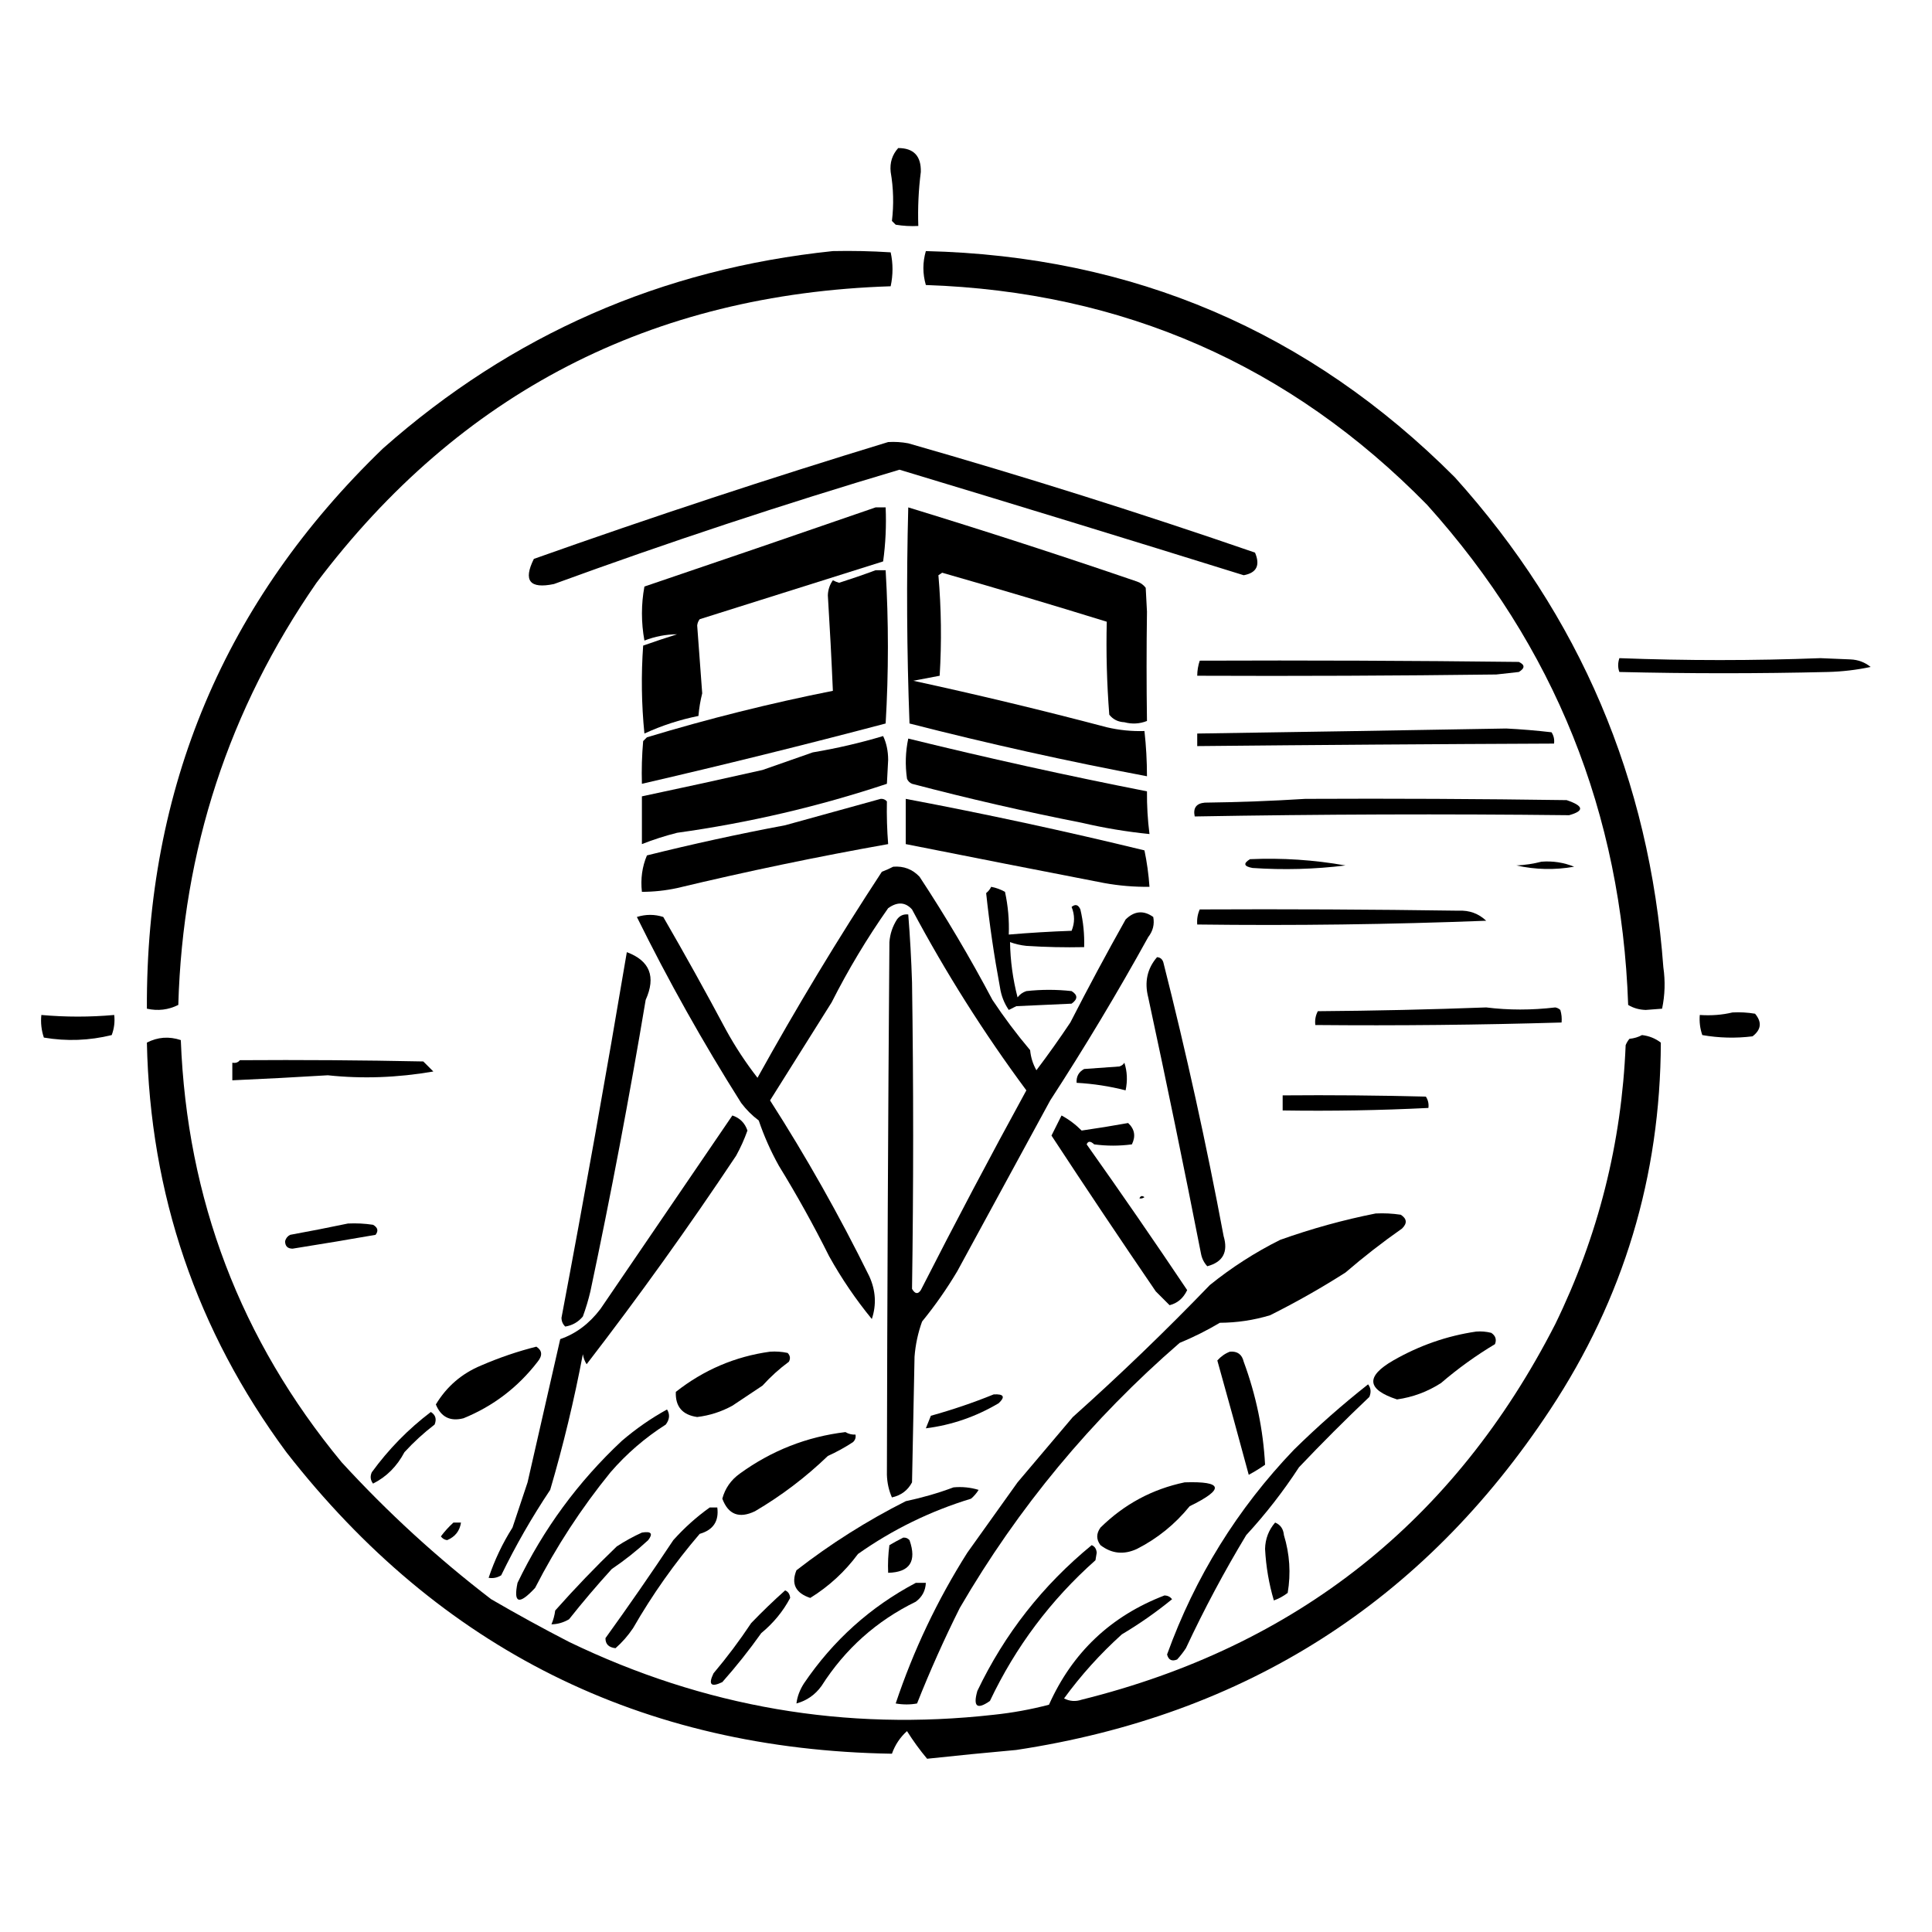
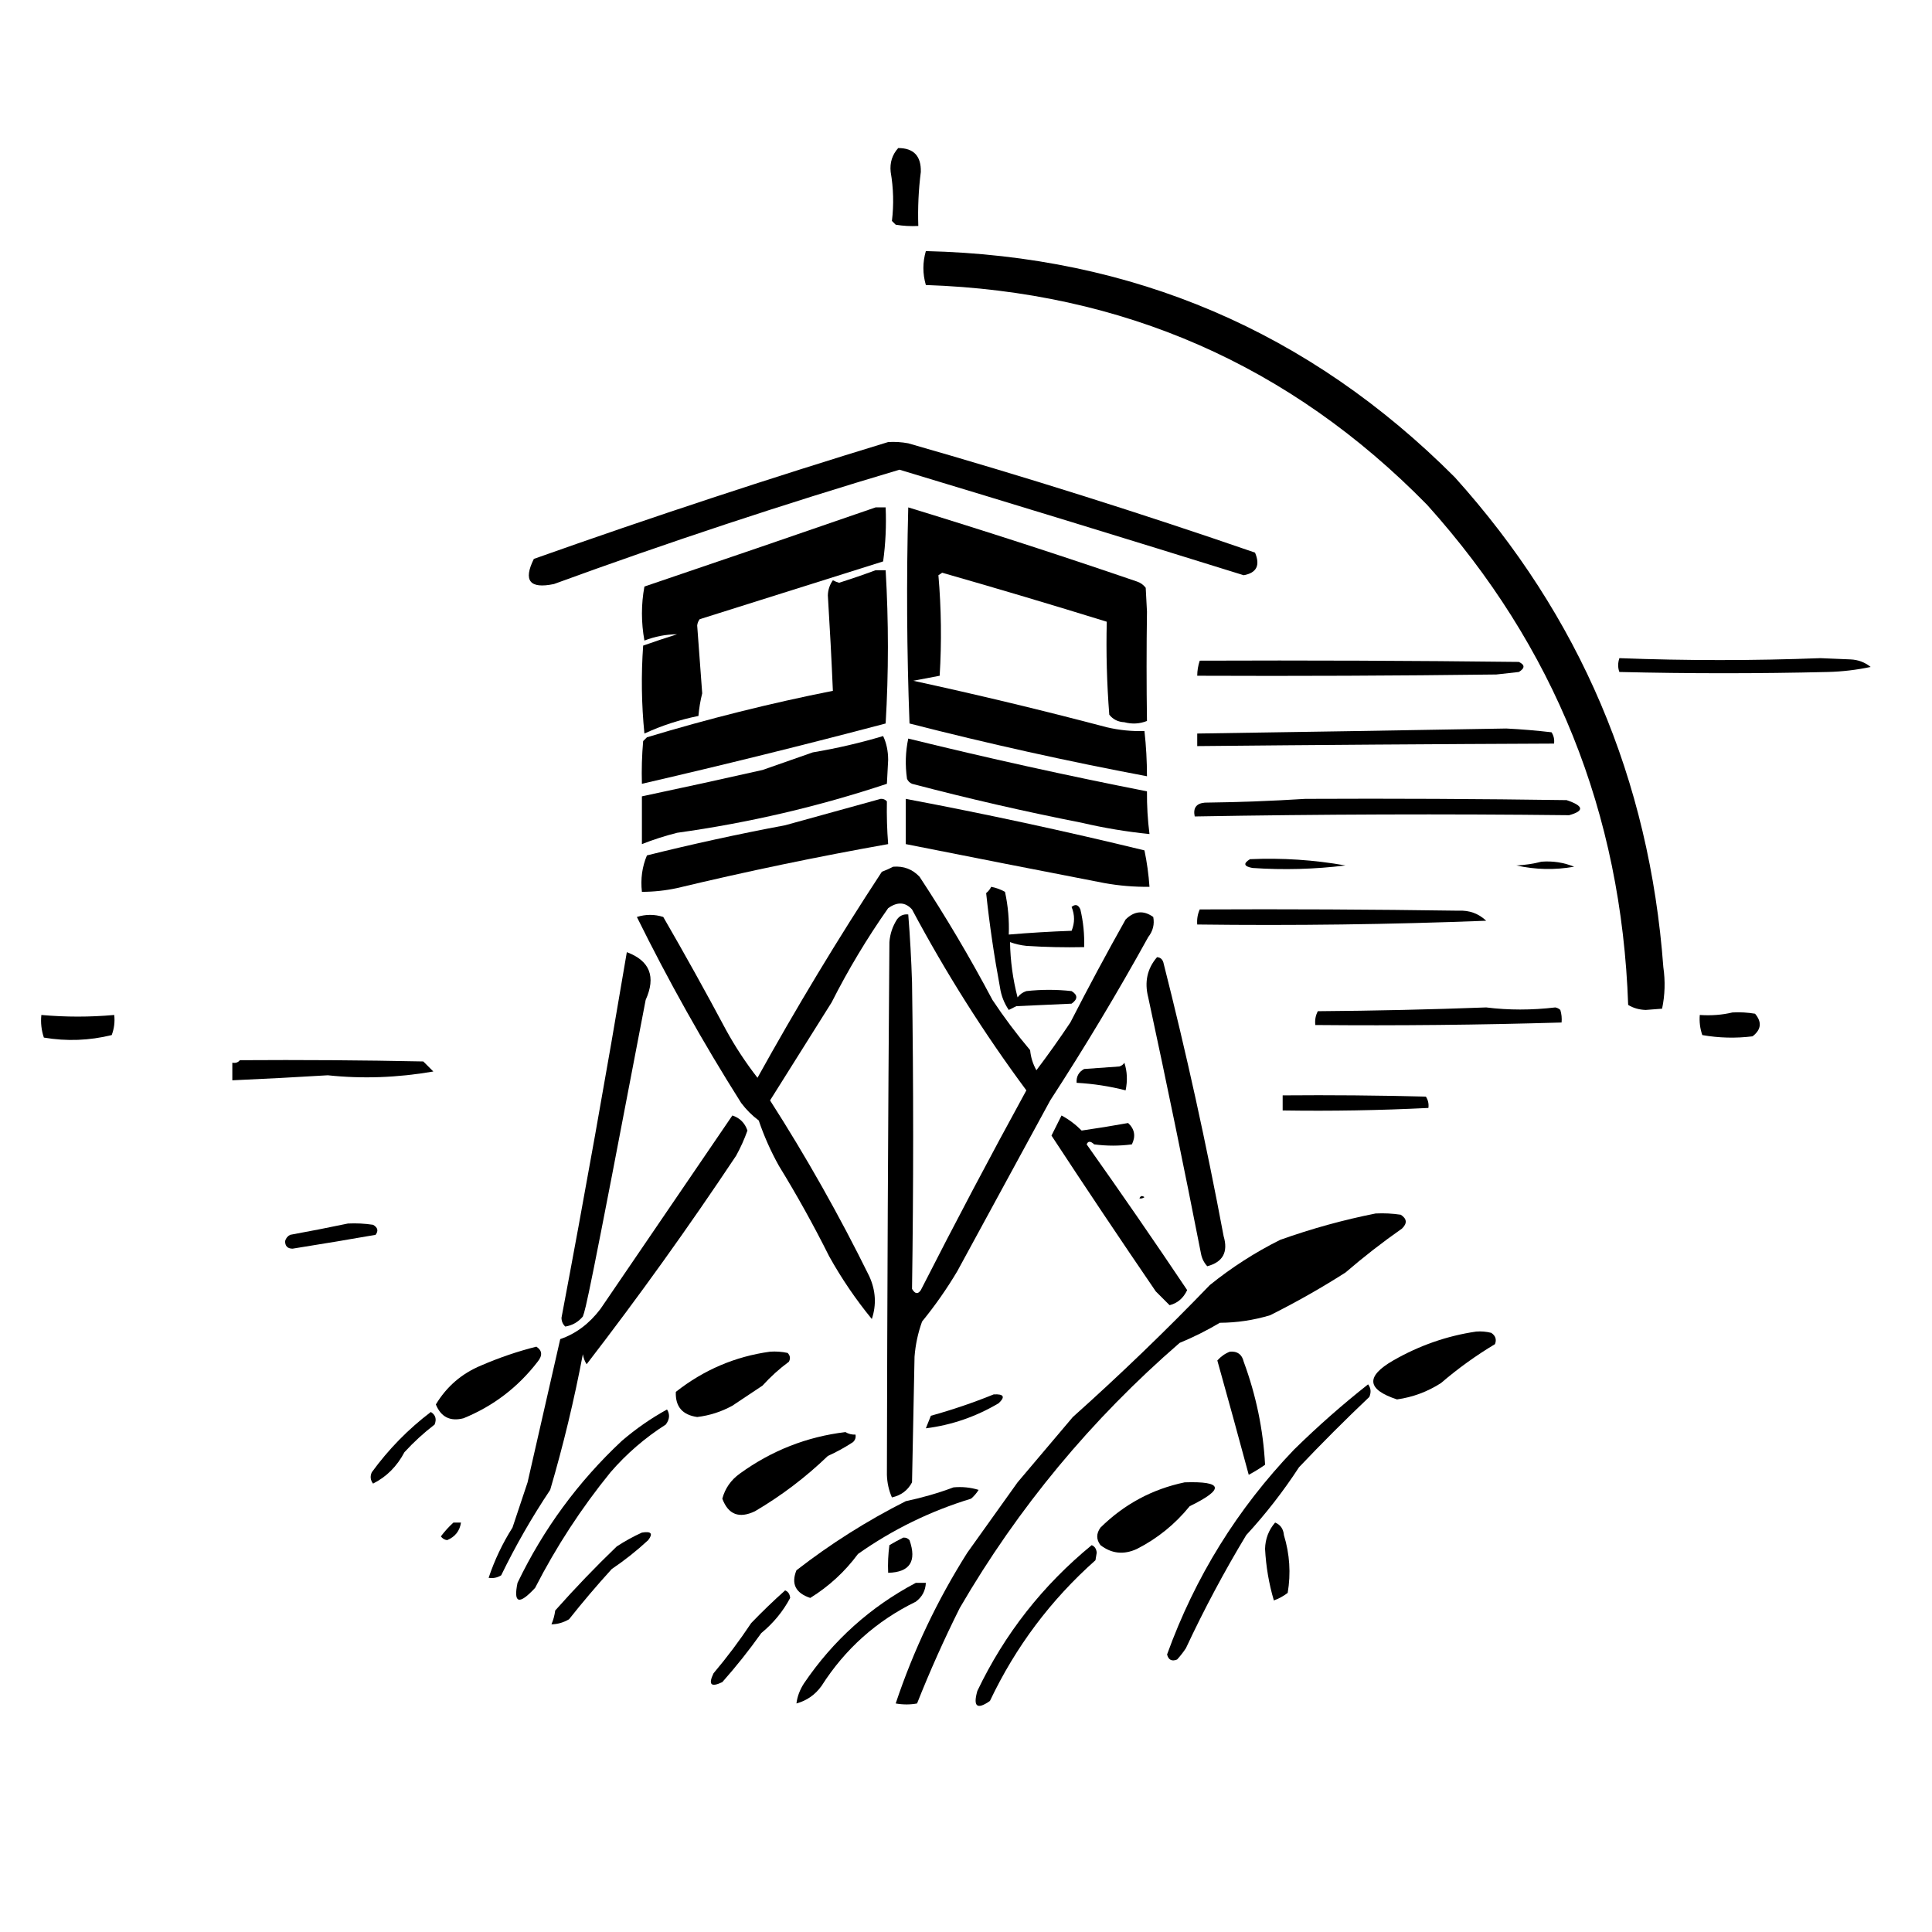
<svg xmlns="http://www.w3.org/2000/svg" version="1.1" x="0" y="0" width="1024" height="1024" viewBox="0, 0, 1024, 1024">
  <g id="Ebene_2" display="none">
    <g>
      <path d="M-10.754,-13.35 L1024,-13.35 L1024,1024 L-10.754,1024 L-10.754,-13.35 z" fill="#000000" />
      <path d="M-10.754,-13.35 L1024,-13.35 L1024,1024 L-10.754,1024 L-10.754,-13.35 z" fill-opacity="0" stroke="#000000" stroke-width="1" />
    </g>
    <path d="M506.623,930.325 C271.902,930.325 81.623,740.046 81.623,505.325 C81.623,270.604 271.902,80.325 506.623,80.325 C741.344,80.325 931.623,270.604 931.623,505.325 C931.623,740.046 741.344,930.325 506.623,930.325 z" fill-opacity="0" stroke="#FFFFFF" stroke-width="6" display="none" />
  </g>
  <g id="Ebene_1">
    <g>
      <path d="M476.068,78.477 C484.27,78.469 488.265,82.686 488.055,91.129 C486.843,100.63 486.398,110.174 486.723,119.763 C482.703,119.983 478.708,119.76 474.736,119.097 C474.071,118.431 473.405,117.765 472.739,117.099 C473.786,108.452 473.564,99.795 472.073,91.129 C471.552,86.24 472.884,82.022 476.068,78.477 z" fill="#000000" />
-       <path d="M441.441,133.081 C451.661,132.86 461.872,133.081 472.073,133.747 C473.37,139.655 473.37,145.648 472.073,151.727 C345.113,155.823 243.672,208.208 167.752,308.881 C121.257,376.006 96.841,450.588 94.502,532.627 C89.264,535.261 83.714,535.927 77.854,534.625 C77.339,417.595 119.069,318.596 203.045,237.629 C271.158,177.391 350.624,142.541 441.441,133.081 z" fill="#000000" />
      <path d="M490.718,133.081 C600.459,135.677 693.907,175.631 771.066,252.945 C837.388,326.589 874.234,413.158 881.607,512.65 C882.681,520.087 882.458,527.412 880.941,534.625 C878.055,534.847 875.171,535.068 872.285,535.291 C868.789,535.183 865.68,534.295 862.962,532.627 C859.437,430.969 823.922,342.626 756.416,267.595 C683.77,193.446 595.203,154.601 490.718,151.061 C488.979,145.069 488.979,139.076 490.718,133.081 z" fill="#000000" />
      <path d="M470.741,234.299 C474.32,234.081 477.872,234.303 481.396,234.965 C543.197,252.635 604.461,271.946 665.187,292.9 C668.035,299.636 666.038,303.631 659.193,304.886 C598.48,285.981 537.66,267.335 476.734,248.95 C415.039,267.295 353.998,287.494 293.609,309.547 C280.762,312.23 277.21,307.789 282.954,296.229 C345.246,274.121 407.842,253.478 470.741,234.299 z" fill="#000000" />
      <path d="M464.082,268.927 C465.857,268.927 467.634,268.927 469.409,268.927 C469.826,278.589 469.383,288.133 468.077,297.561 C435.685,307.767 403.276,317.978 370.855,328.193 C370.11,329.158 369.667,330.268 369.523,331.522 C370.374,343.535 371.262,355.522 372.186,367.482 C371.195,371.401 370.53,375.397 370.189,379.468 C360.301,381.442 350.757,384.55 341.554,388.791 C340.002,373.272 339.779,357.734 340.889,342.177 C346.827,340.081 352.82,338.083 358.868,336.184 C352.958,336.214 347.187,337.325 341.554,339.513 C339.807,329.892 339.807,320.347 341.554,310.879 C382.533,296.999 423.375,283.015 464.082,268.927 z" fill="#000000" />
      <path d="M481.396,268.927 C522.005,281.354 562.405,294.45 602.591,308.215 C604.497,308.835 606.05,309.946 607.253,311.545 C607.475,315.763 607.696,319.979 607.918,324.197 C607.645,343.637 607.645,362.948 607.918,382.132 C603.995,383.67 599.999,383.891 595.932,382.797 C592.592,382.644 589.928,381.312 587.941,378.802 C586.651,362.227 586.207,345.801 586.609,329.525 C557.638,320.56 528.559,311.903 499.375,303.554 C498.709,303.998 498.043,304.442 497.377,304.886 C498.906,322.583 499.129,340.34 498.043,358.159 C493.437,359.002 488.775,359.89 484.059,360.822 C518.427,368.273 552.611,376.486 586.609,385.461 C593.18,387.006 599.84,387.672 606.587,387.459 C607.472,395.419 607.916,403.41 607.918,411.432 C565.629,403.461 523.677,394.138 482.061,383.463 C480.622,345.233 480.399,307.055 481.396,268.927 z" fill="#000000" />
      <path d="M464.082,302.222 C465.857,302.222 467.634,302.222 469.409,302.222 C471.006,329.395 471.006,356.475 469.409,383.463 C426.491,394.798 383.43,405.453 340.223,415.427 C340.002,407.868 340.224,400.32 340.889,392.786 C341.554,392.12 342.22,391.454 342.886,390.788 C375.377,380.962 408.229,372.75 441.441,366.15 C440.718,349.27 439.829,332.4 438.777,315.54 C438.869,312.599 439.758,309.935 441.441,307.55 C442.497,308.124 443.608,308.568 444.77,308.881 C451.395,306.769 457.832,304.55 464.082,302.222 z" fill="#000000" />
      <path d="M858.301,348.836 C893.819,350.192 929.335,350.192 964.846,348.836 C970.173,349.058 975.501,349.279 980.828,349.502 C984.857,349.679 988.409,351.011 991.483,353.497 C984.044,355.077 976.498,355.964 968.842,356.161 C931.994,357.049 895.148,357.049 858.301,356.161 C857.451,353.888 857.451,351.446 858.301,348.836 z" fill="#000000" />
      <path d="M635.887,350.168 C692.269,349.945 748.649,350.168 805.028,350.834 C808.3,352.371 808.3,354.147 805.028,356.161 C801.032,356.604 797.037,357.049 793.041,357.493 C740.215,358.159 687.385,358.381 634.555,358.159 C634.578,355.409 635.021,352.745 635.887,350.168 z" fill="#000000" />
      <path d="M798.369,386.127 C806.374,386.528 814.365,387.194 822.341,388.125 C823.513,389.931 823.958,391.928 823.673,394.118 C760.632,394.382 697.593,394.826 634.555,395.45 C634.555,393.23 634.555,391.011 634.555,388.791 C689.37,387.973 743.974,387.085 798.369,386.127 z" fill="#000000" />
      <path d="M468.077,390.122 C469.833,393.796 470.721,398.012 470.741,402.775 C470.519,406.993 470.297,411.209 470.075,415.427 C433.933,427.455 396.865,436.111 358.868,441.397 C352.431,443.026 346.217,445.024 340.223,447.391 C340.223,438.956 340.223,430.521 340.223,422.086 C361.534,417.575 382.844,412.914 404.15,408.102 C413.016,405.003 421.894,401.896 430.786,398.779 C443.563,396.628 455.992,393.744 468.077,390.122 z" fill="#000000" />
      <path d="M481.396,391.454 C523.344,401.776 565.519,411.099 607.918,419.422 C607.848,427.009 608.291,434.555 609.25,442.063 C597.163,440.846 585.176,438.848 573.291,436.07 C543.125,430.138 513.159,423.257 483.393,415.427 C482.135,414.888 481.246,413.999 480.73,412.763 C479.689,405.549 479.911,398.446 481.396,391.454 z" fill="#000000" />
      <path d="M466.746,423.418 C468.072,423.303 469.181,423.748 470.075,424.75 C469.926,432.402 470.148,439.95 470.741,447.391 C433.233,454.048 395.942,461.818 358.868,470.698 C352.718,472.021 346.502,472.687 340.223,472.695 C339.458,465.839 340.346,459.401 342.886,453.384 C367.127,447.345 391.543,442.018 416.136,437.402 C433.169,432.705 450.038,428.043 466.746,423.418 z" fill="#000000" />
      <path d="M480.064,423.418 C522.452,431.407 564.626,440.508 606.587,450.72 C607.908,457.045 608.795,463.482 609.25,470.032 C601.199,470.127 593.208,469.462 585.278,468.034 C550.165,461.234 515.095,454.352 480.064,447.391 C480.064,439.4 480.064,431.409 480.064,423.418 z" fill="#000000" />
      <path d="M691.823,423.418 C737.995,423.195 784.165,423.418 830.332,424.084 C839.421,427.132 839.864,429.796 831.664,432.075 C765.896,431.338 699.749,431.561 633.223,432.741 C632.277,428.266 634.054,425.824 638.55,425.416 C656.538,425.191 674.296,424.525 691.823,423.418 z" fill="#000000" />
      <path d="M662.523,455.382 C679.541,454.638 696.41,455.748 713.132,458.711 C696.758,460.722 680.332,461.166 663.855,460.043 C659.255,459.207 658.811,457.652 662.523,455.382 z" fill="#000000" />
      <path d="M817.014,456.713 C823.023,456.246 828.794,457.133 834.328,459.377 C824.061,461.184 813.85,460.962 803.696,458.711 C808.391,458.473 812.831,457.807 817.014,456.713 z" fill="#000000" />
      <path d="M473.405,459.377 C478.966,458.935 483.628,460.712 487.389,464.704 C501.27,485.799 514.144,507.552 526.011,529.964 C532.158,539.22 538.817,548.098 545.989,556.6 C546.348,560.412 547.459,563.962 549.318,567.254 C555.527,559.036 561.52,550.601 567.298,541.95 C576.726,523.536 586.492,505.336 596.598,487.345 C601.218,482.796 606.102,482.351 611.248,486.013 C611.983,489.901 611.095,493.453 608.584,496.668 C592.276,526.186 574.963,555.043 556.643,583.236 C540.218,613.425 523.791,643.612 507.366,673.8 C501.807,683.144 495.591,692.023 488.721,700.436 C486.547,706.47 485.215,712.684 484.725,719.082 C484.282,741.279 483.837,763.476 483.393,785.673 C481.157,789.917 477.605,792.581 472.739,793.664 C471.098,789.935 470.21,785.939 470.075,781.677 C470.252,687.566 470.696,593.45 471.407,499.332 C471.74,494.998 473.072,491.002 475.402,487.345 C476.881,485.298 478.878,484.411 481.396,484.682 C482.349,496.635 483.015,508.621 483.393,520.641 C484.192,574.822 484.192,628.982 483.393,683.123 C484.971,685.865 486.526,686.087 488.055,683.789 C506.181,648.2 524.826,612.907 543.991,577.909 C521.462,547.52 501.262,515.556 483.393,482.018 C479.844,478.08 475.627,477.859 470.741,481.352 C459.58,497.227 449.592,513.875 440.775,531.295 C429.879,548.66 419.002,565.973 408.145,583.236 C427.345,613.184 444.881,644.259 460.752,676.464 C464.163,684.003 464.608,691.549 462.084,699.105 C453.548,688.698 446.002,677.6 439.443,665.809 C431.241,649.398 422.361,633.417 412.807,617.864 C408.524,610.187 404.972,602.196 402.152,593.891 C398.6,591.227 395.493,588.12 392.829,584.568 C372.662,552.663 354.237,519.811 337.559,486.013 C342.288,484.535 346.95,484.535 351.543,486.013 C362.979,505.776 374.077,525.754 384.839,545.945 C389.726,554.837 395.275,563.271 401.486,571.25 C422.138,533.972 444.113,497.57 467.411,462.041 C469.572,461.243 471.569,460.355 473.405,459.377 z" fill="#000000" />
      <path d="M525.346,470.032 C527.931,470.523 530.373,471.411 532.671,472.695 C534.291,480.155 534.957,487.702 534.668,495.336 C545.733,494.397 556.831,493.731 567.964,493.338 C569.694,489.163 569.694,484.947 567.964,480.686 C569.971,479.036 571.525,479.481 572.625,482.018 C574.17,488.589 574.836,495.248 574.623,501.995 C564.403,502.216 554.191,501.995 543.991,501.329 C540.976,501.015 538.09,500.349 535.334,499.332 C535.507,509.247 536.839,519.015 539.33,528.632 C540.532,527.032 542.085,525.921 543.991,525.302 C551.982,524.414 559.973,524.414 567.964,525.302 C571.297,527.365 571.297,529.585 567.964,531.961 C558.198,532.405 548.43,532.85 538.664,533.293 C537.332,533.959 536,534.625 534.668,535.291 C532.208,531.692 530.656,527.697 530.007,523.304 C526.902,506.681 524.46,490.033 522.682,473.361 C523.855,472.418 524.742,471.307 525.346,470.032 z" fill="#000000" />
      <path d="M635.887,482.018 C681.615,481.796 727.34,482.018 773.064,482.684 C778.779,482.407 783.663,484.182 787.714,488.011 C736.743,489.985 685.69,490.651 634.555,490.009 C634.322,487.184 634.767,484.52 635.887,482.018 z" fill="#000000" />
-       <path d="M332.232,504.659 C344.434,509.218 347.763,517.652 342.22,529.964 C333.565,581.678 323.797,633.174 312.92,684.455 C311.858,688.974 310.526,693.412 308.925,697.773 C306.48,700.714 303.372,702.49 299.602,703.1 C298.282,701.862 297.616,700.309 297.604,698.439 C309.795,633.959 321.336,569.365 332.232,504.659 z" fill="#000000" />
+       <path d="M332.232,504.659 C344.434,509.218 347.763,517.652 342.22,529.964 C311.858,688.974 310.526,693.412 308.925,697.773 C306.48,700.714 303.372,702.49 299.602,703.1 C298.282,701.862 297.616,700.309 297.604,698.439 C309.795,633.959 321.336,569.365 332.232,504.659 z" fill="#000000" />
      <path d="M613.246,507.323 C614.91,507.425 616.02,508.313 616.575,509.986 C628.759,558.032 639.413,606.422 648.539,655.155 C651.059,663.605 648.173,668.932 639.882,671.136 C638.143,669.256 637.032,667.036 636.553,664.477 C627.651,619.105 618.328,573.823 608.584,528.632 C606.496,520.474 608.05,513.372 613.246,507.323 z" fill="#000000" />
      <path d="M787.714,533.959 C799.566,535.436 811.775,535.436 824.339,533.959 C825.367,534.152 826.256,534.596 827.003,535.291 C827.661,537.467 827.882,539.687 827.669,541.95 C784.19,543.234 740.684,543.677 697.15,543.282 C696.832,540.662 697.276,538.219 698.482,535.957 C728.453,535.733 758.197,535.067 787.714,533.959 z" fill="#000000" />
      <path d="M918.232,536.623 C922.252,536.403 926.247,536.625 930.219,537.289 C933.947,541.735 933.503,545.731 928.887,549.275 C919.974,550.382 911.097,550.159 902.251,548.609 C901.061,545.168 900.618,541.616 900.919,537.954 C906.955,538.378 912.727,537.934 918.232,536.623 z" fill="#000000" />
      <path d="M21.918,537.954 C34.818,539.113 47.691,539.113 60.54,537.954 C60.957,541.613 60.514,545.165 59.209,548.609 C47.321,551.543 35.334,551.986 23.249,549.941 C21.939,546.041 21.495,542.046 21.918,537.954 z" fill="#000000" />
-       <path d="M870.287,548.609 C874.024,549.038 877.354,550.37 880.276,552.604 C880.062,623.375 860.529,688.19 821.676,747.05 C754.497,848.944 660.159,909.098 538.664,927.512 C522.819,928.934 507.058,930.488 491.384,932.173 C487.514,927.549 483.962,922.665 480.73,917.523 C477.09,920.791 474.426,924.787 472.739,929.509 C340.156,927.368 233.167,874.095 151.77,769.691 C104.172,705.254 79.534,632.892 77.854,552.604 C83.61,549.64 89.603,549.196 95.834,551.273 C99.069,635.573 127.48,710.155 181.07,775.018 C205.42,801.592 231.834,825.787 260.313,847.603 C273.862,855.488 287.624,863.034 301.6,870.243 C373.21,904.818 448.236,917.692 526.677,908.866 C536.59,907.831 546.358,906.055 555.977,903.539 C568.395,875.805 588.817,856.494 617.241,845.605 C618.889,845.679 620.22,846.345 621.237,847.603 C612.824,854.473 603.944,860.689 594.6,866.248 C583.157,876.575 572.948,887.895 563.968,900.209 C566.985,901.737 570.092,901.959 573.291,900.875 C687.283,872.548 770.965,806.179 824.339,701.768 C847.075,655.14 859.505,605.863 861.63,553.936 C862.128,552.716 862.794,551.606 863.628,550.607 C866.134,550.343 868.353,549.677 870.287,548.609 z" fill="#000000" />
      <path d="M127.131,561.927 C159.543,561.705 191.95,561.927 224.354,562.593 C226.13,564.368 227.906,566.145 229.682,567.92 C210.615,571.206 191.97,571.872 173.745,569.918 C156.915,570.949 140.045,571.836 123.136,572.582 C123.136,569.475 123.136,566.366 123.136,563.259 C124.855,563.575 126.187,563.131 127.131,561.927 z" fill="#000000" />
      <path d="M595.932,563.259 C597.454,567.888 597.677,572.771 596.598,577.909 C588.134,575.734 579.477,574.402 570.627,573.914 C570.4,570.593 571.732,568.152 574.623,566.589 C580.839,566.145 587.053,565.7 593.268,565.257 C594.488,564.886 595.375,564.221 595.932,563.259 z" fill="#000000" />
      <path d="M679.837,580.573 C705.145,580.35 730.45,580.573 755.75,581.239 C756.922,583.044 757.367,585.042 757.082,587.232 C731.378,588.514 705.63,588.958 679.837,588.564 C679.837,585.9 679.837,583.236 679.837,580.573 z" fill="#000000" />
      <path d="M388.168,591.227 C392.145,592.54 394.809,595.204 396.159,599.218 C394.53,603.809 392.533,608.248 390.166,612.536 C365,650.343 338.586,687.19 310.923,723.077 C309.882,721.441 309.217,719.665 308.925,717.75 C304.339,742.012 298.567,765.985 291.611,789.668 C281.926,804.153 273.269,819.248 265.641,834.95 C263.583,836.218 261.363,836.662 258.982,836.282 C262.107,826.922 266.325,818.043 271.634,809.646 C274.295,801.669 276.959,793.678 279.625,785.673 C285.397,760.362 291.169,735.057 296.939,709.759 C305.213,706.922 312.316,701.595 318.248,693.777 C341.568,659.556 364.875,625.372 388.168,591.227 z" fill="#000000" />
      <path d="M562.637,591.227 C566.515,593.313 570.067,595.976 573.291,599.218 C581.51,598.033 589.723,596.701 597.93,595.223 C601.388,598.439 602.054,602.212 599.927,606.543 C593.268,607.431 586.609,607.431 579.95,606.543 C578,604.709 576.669,604.709 575.955,606.543 C594.033,632.037 611.791,657.786 629.228,683.789 C627.182,688.081 624.075,690.745 619.905,691.78 C617.464,689.338 615.021,686.896 612.58,684.455 C593.896,657.112 575.471,629.588 557.309,601.882 C559.103,598.295 560.879,594.743 562.637,591.227 z" fill="#000000" />
      <path d="M603.923,635.177 C604.452,633.812 605.339,633.59 606.587,634.511 C605.796,635.129 604.907,635.352 603.923,635.177 z" fill="#000000" />
      <path d="M729.114,643.168 C733.576,642.948 738.015,643.171 742.432,643.834 C745.719,645.949 745.94,648.392 743.098,651.159 C732.729,658.419 722.74,666.189 713.132,674.466 C700.247,682.687 686.929,690.235 673.178,697.107 C664.513,699.721 655.634,701.053 646.541,701.102 C639.718,705.156 632.616,708.708 625.232,711.757 C578.431,752.312 539.585,799.147 508.698,852.264 C500.419,868.818 492.873,885.689 486.057,902.873 C482.437,903.556 478.664,903.556 474.736,902.873 C484.159,874.704 496.811,848.067 512.693,822.964 C521.573,810.534 530.451,798.103 539.33,785.673 C549.096,774.13 558.864,762.588 568.63,751.046 C593.704,728.635 617.899,705.328 641.214,681.125 C652.74,671.806 665.169,663.815 678.505,657.152 C695.198,651.207 712.067,646.546 729.114,643.168 z" fill="#000000" />
      <path d="M184.4,648.495 C188.861,648.276 193.3,648.498 197.718,649.161 C200.24,650.598 200.684,652.375 199.05,654.489 C184.434,657.038 169.784,659.479 155.1,661.814 C152.436,661.814 151.104,660.482 151.104,657.818 C151.528,656.291 152.415,655.18 153.768,654.489 C164.181,652.59 174.392,650.592 184.4,648.495 z" fill="#000000" />
      <path d="M782.387,705.764 C785.086,705.548 787.75,705.77 790.378,706.43 C792.656,707.939 793.322,709.936 792.375,712.423 C782.243,718.488 772.698,725.369 763.741,733.066 C756.572,737.653 748.804,740.539 740.435,741.723 C724.381,736.448 723.715,729.566 738.437,721.08 C752.278,713.139 766.928,708.033 782.387,705.764 z" fill="#000000" />
      <path d="M284.286,713.755 C287.412,715.792 287.634,718.456 284.952,721.746 C274.512,735.302 261.416,745.291 245.663,751.712 C238.619,753.517 233.737,751.075 231.013,744.387 C236.744,734.883 244.735,728.001 254.986,723.743 C264.629,719.571 274.396,716.241 284.286,713.755 z" fill="#000000" />
      <path d="M408.145,716.418 C411.285,716.201 414.392,716.422 417.468,717.084 C418.823,718.481 419.045,720.035 418.134,721.746 C413.074,725.471 408.413,729.688 404.15,734.398 C398.823,737.95 393.495,741.5 388.168,745.052 C382.344,748.251 376.128,750.249 369.523,751.046 C361.66,749.926 357.887,745.485 358.202,737.727 C373.009,726.066 389.657,718.963 408.145,716.418 z" fill="#000000" />
      <path d="M651.869,716.418 C655.837,716.073 658.279,717.849 659.194,721.746 C665.755,739.531 669.528,757.733 670.514,776.35 C667.74,778.293 664.854,780.069 661.857,781.677 C656.422,761.492 650.872,741.294 645.209,721.08 C647.147,718.914 649.367,717.361 651.869,716.418 z" fill="#000000" />
      <path d="M725.119,733.732 C726.601,735.658 726.823,737.878 725.784,740.391 C712.982,752.541 700.552,764.971 688.494,777.682 C680.188,790.43 670.866,802.417 660.525,813.641 C648.853,832.984 638.199,852.962 628.562,873.573 C627.169,875.691 625.614,877.688 623.9,879.566 C621.094,880.704 619.318,879.817 618.573,876.903 C633.424,835.849 655.843,799.668 685.83,768.359 C698.36,756.044 711.455,744.501 725.119,733.732 z" fill="#000000" />
      <path d="M526.677,739.059 C532.041,738.768 532.929,740.322 529.341,743.721 C517.275,750.88 504.401,755.321 490.718,757.039 C491.607,754.819 492.494,752.6 493.382,750.38 C504.849,747.194 515.948,743.42 526.677,739.059 z" fill="#000000" />
      <path d="M353.541,747.05 C355.151,749.627 354.929,752.291 352.875,755.041 C341.862,762.06 332.096,770.495 323.575,780.346 C308.119,799.356 294.801,819.778 283.62,841.609 C275.123,850.792 272.016,849.904 274.298,838.946 C288.005,810.431 306.428,785.349 329.568,763.698 C337.092,757.253 345.082,751.703 353.541,747.05 z" fill="#000000" />
      <path d="M228.35,748.382 C230.85,749.925 231.516,752.146 230.348,755.041 C224.621,759.433 219.293,764.317 214.366,769.691 C210.402,777.206 204.852,782.756 197.718,786.339 C196.314,784.49 196.093,782.492 197.052,780.346 C205.97,768.099 216.402,757.445 228.35,748.382 z" fill="#000000" />
      <path d="M448.1,759.037 C449.709,760.014 451.484,760.458 453.427,760.368 C453.719,761.933 453.275,763.265 452.095,764.364 C447.87,767.143 443.431,769.586 438.777,771.689 C427.037,782.989 414.163,792.756 400.155,800.989 C391.776,804.999 386.004,802.78 382.841,794.33 C384.317,788.841 387.424,784.401 392.164,781.012 C408.999,768.82 427.645,761.495 448.1,759.037 z" fill="#000000" />
      <path d="M627.896,785.673 C648.302,785.011 649.19,789.229 630.559,798.325 C622.779,807.892 613.456,815.439 602.591,820.966 C595.64,824.174 589.202,823.509 583.28,818.968 C580.984,815.947 580.984,812.838 583.28,809.646 C595.872,797.248 610.745,789.257 627.896,785.673 z" fill="#000000" />
      <path d="M505.368,788.337 C509.894,787.91 514.334,788.354 518.686,789.668 C517.604,791.418 516.272,792.973 514.691,794.33 C493.077,800.92 473.1,810.686 454.759,823.63 C447.792,833.039 439.358,840.809 429.455,846.937 C421.667,844.353 419.226,839.47 422.13,832.287 C440.204,818.248 459.515,806.039 480.064,795.662 C488.83,793.809 497.264,791.368 505.368,788.337 z" fill="#000000" />
-       <path d="M376.182,798.991 C377.514,798.991 378.845,798.991 380.177,798.991 C381.131,806.267 378.024,810.928 370.855,812.975 C357.538,828.515 345.772,845.163 335.561,862.919 C332.855,866.947 329.748,870.499 326.239,873.573 C322.643,873.187 320.867,871.412 320.911,868.246 C333.227,851.164 345.213,833.85 356.87,816.305 C362.773,809.726 369.21,803.955 376.182,798.991 z" fill="#000000" />
      <path d="M240.336,806.982 C241.668,806.982 243,806.982 244.332,806.982 C243.684,811.413 241.242,814.521 237.007,816.305 C235.596,816.132 234.487,815.466 233.677,814.307 C235.719,811.605 237.938,809.164 240.336,806.982 z" fill="#000000" />
      <path d="M675.841,806.982 C678.657,808.127 680.21,810.348 680.503,813.641 C683.583,823.72 684.249,833.931 682.5,844.273 C680.264,845.98 677.822,847.312 675.175,848.268 C672.562,839.46 671.008,830.359 670.514,820.966 C670.633,815.632 672.408,810.971 675.841,806.982 z" fill="#000000" />
      <path d="M340.223,812.309 C345.144,811.476 346.254,812.807 343.552,816.305 C337.498,821.917 331.061,827.022 324.241,831.621 C316.378,840.252 308.83,849.131 301.6,858.257 C298.607,860 295.5,860.887 292.277,860.921 C293.275,858.611 293.941,856.17 294.275,853.596 C304.74,841.801 315.616,830.481 326.904,819.634 C331.255,816.798 335.694,814.356 340.223,812.309 z" fill="#000000" />
      <path d="M478.732,814.973 C480.058,814.858 481.168,815.303 482.061,816.305 C485.998,827.563 482.225,833.335 470.741,833.618 C470.521,828.715 470.742,823.832 471.407,818.968 C473.905,817.491 476.347,816.16 478.732,814.973 z" fill="#000000" />
      <path d="M578.618,818.968 C580.207,819.594 581.096,820.926 581.282,822.964 C581.06,824.296 580.839,825.628 580.616,826.959 C556.931,847.989 538.286,872.85 524.68,901.541 C517.859,906.329 515.641,904.554 518.021,896.214 C532.453,866.012 552.653,840.263 578.618,818.968 z" fill="#000000" />
      <path d="M485.391,838.946 C487.166,838.946 488.943,838.946 490.718,838.946 C490.529,843.097 488.753,846.427 485.391,848.934 C464.572,859.096 447.924,873.969 435.448,893.55 C432.085,898.253 427.645,901.361 422.13,902.873 C422.576,899.204 423.908,895.652 426.125,892.219 C441.566,869.442 461.321,851.685 485.391,838.946 z" fill="#000000" />
      <path d="M416.136,842.941 C417.725,843.567 418.614,844.899 418.8,846.937 C415.051,854.039 409.946,860.253 403.484,865.582 C397.083,874.603 390.203,883.259 382.841,891.553 C376.848,894.439 375.293,892.884 378.18,886.891 C385.351,878.389 392.01,869.511 398.157,860.255 C404.01,854.176 410.003,848.404 416.136,842.941 z" fill="#000000" />
    </g>
  </g>
</svg>